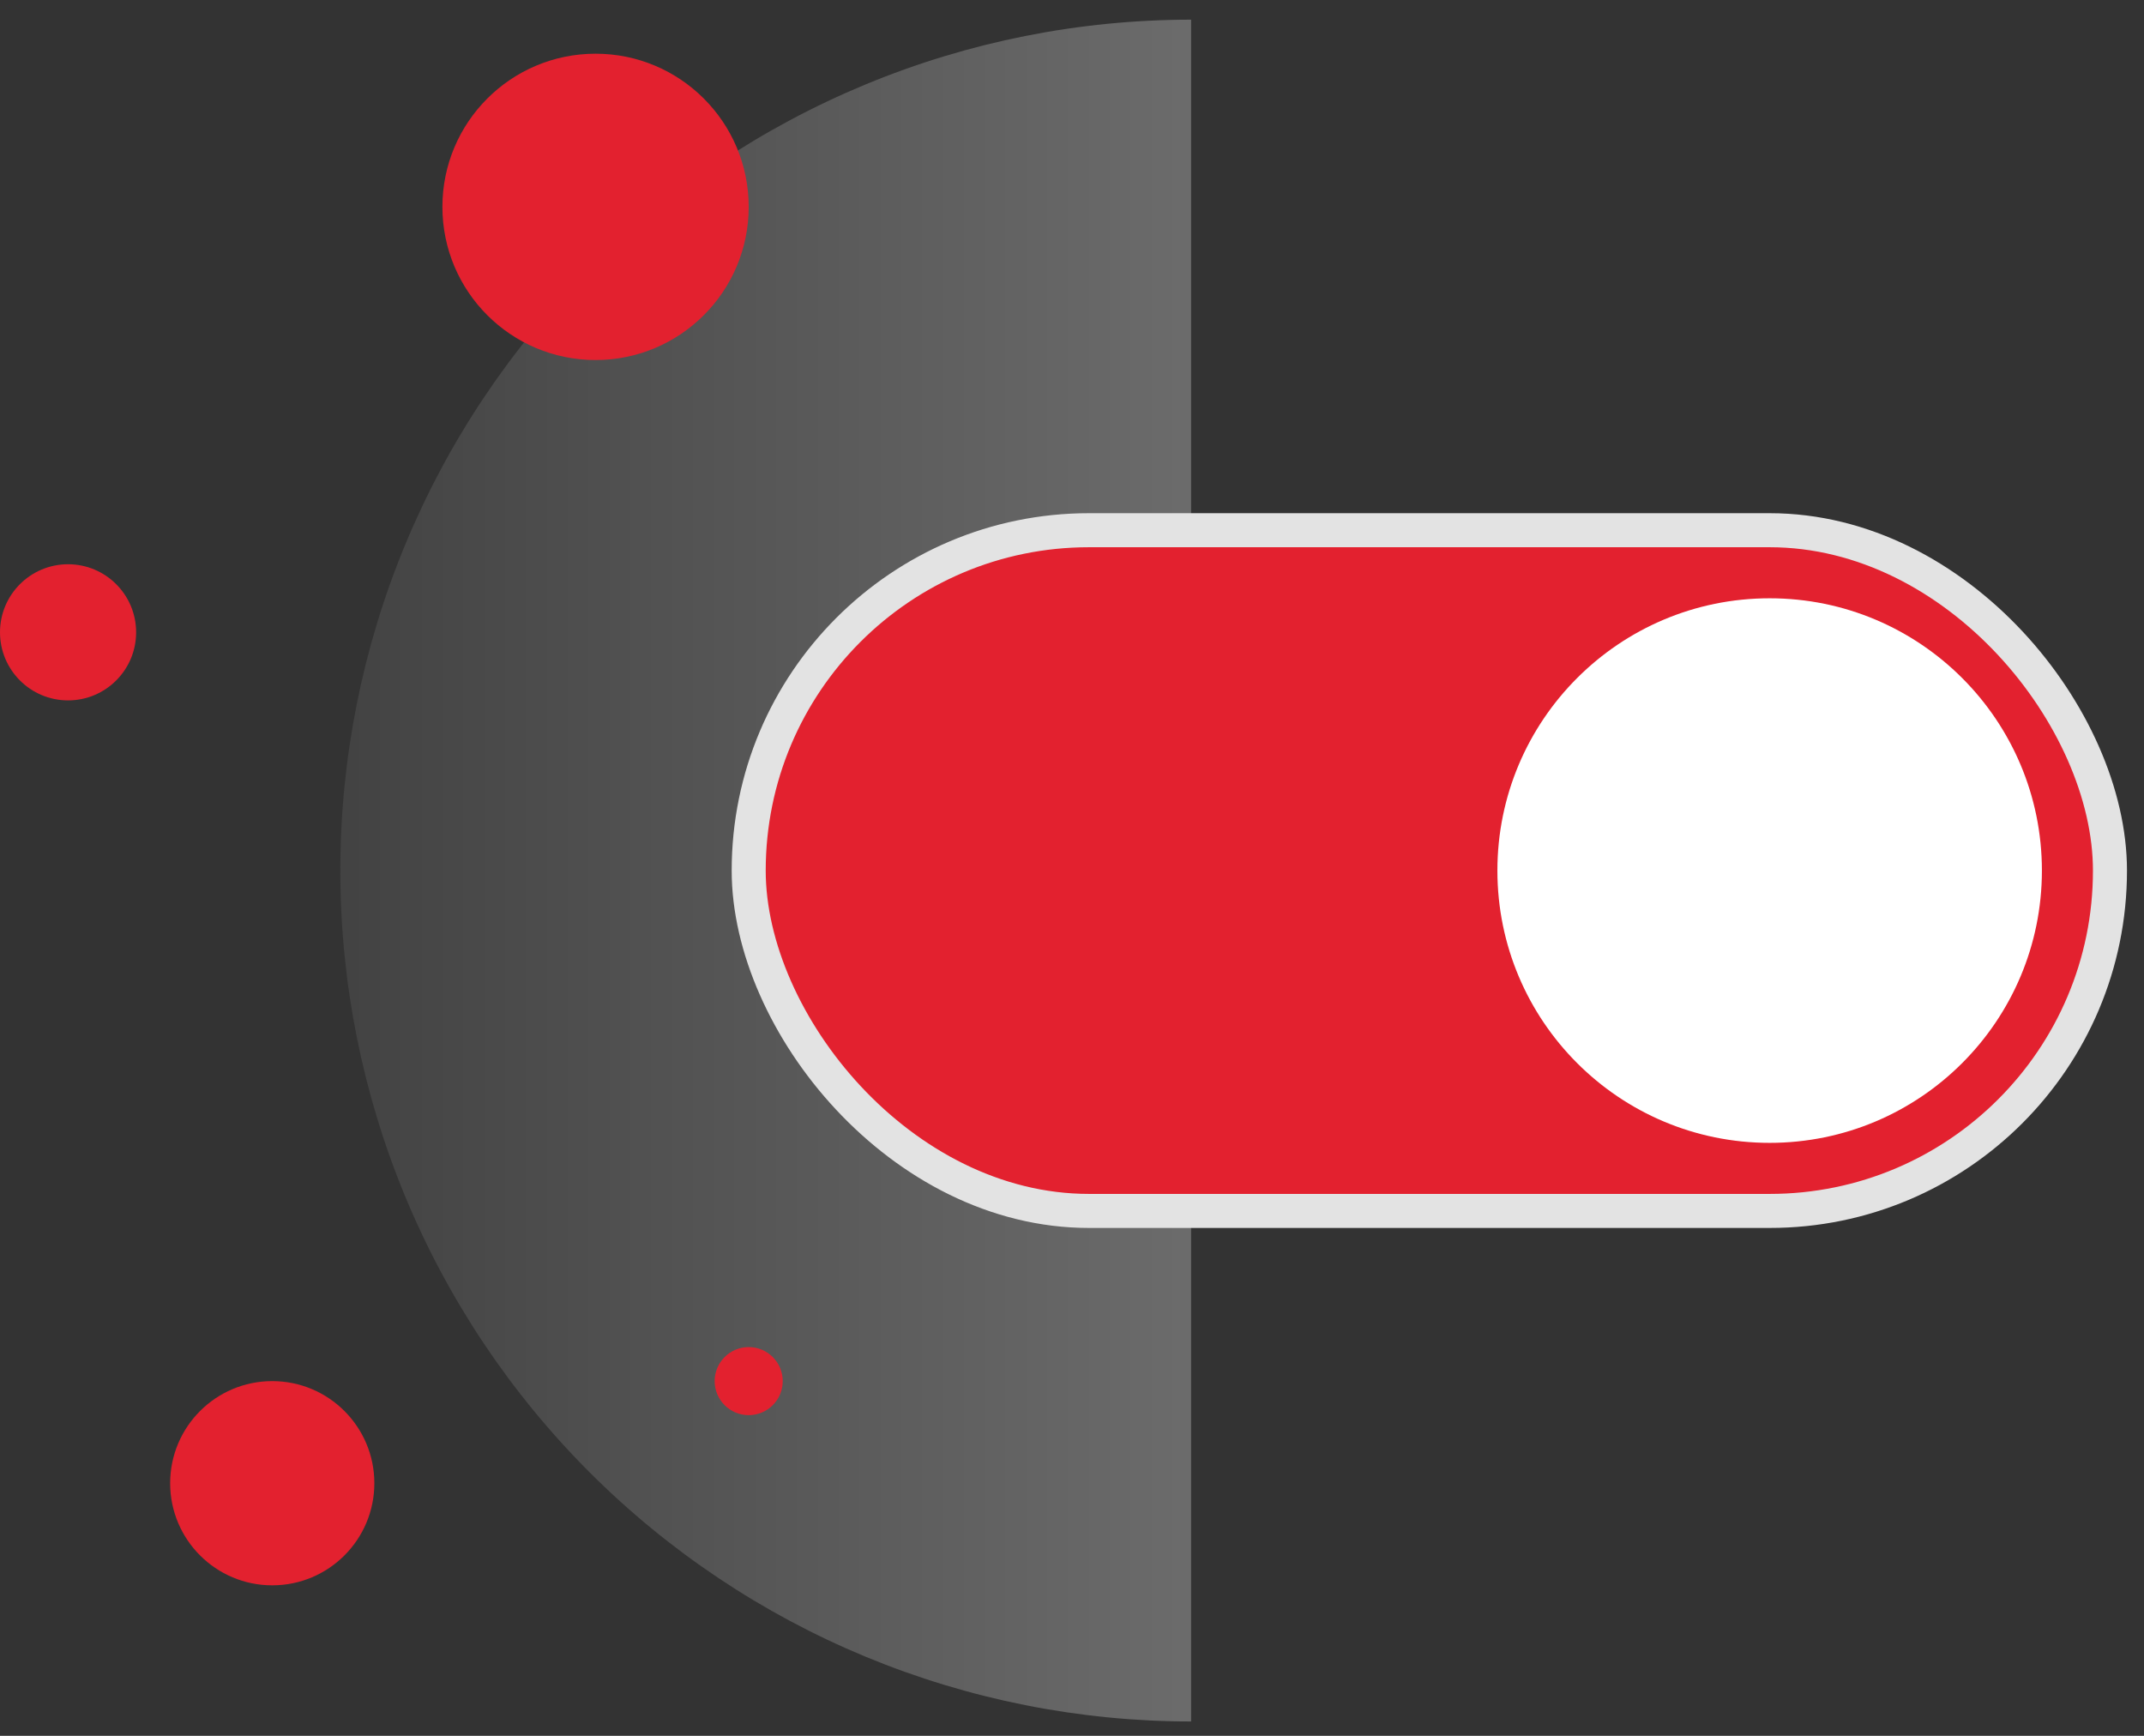
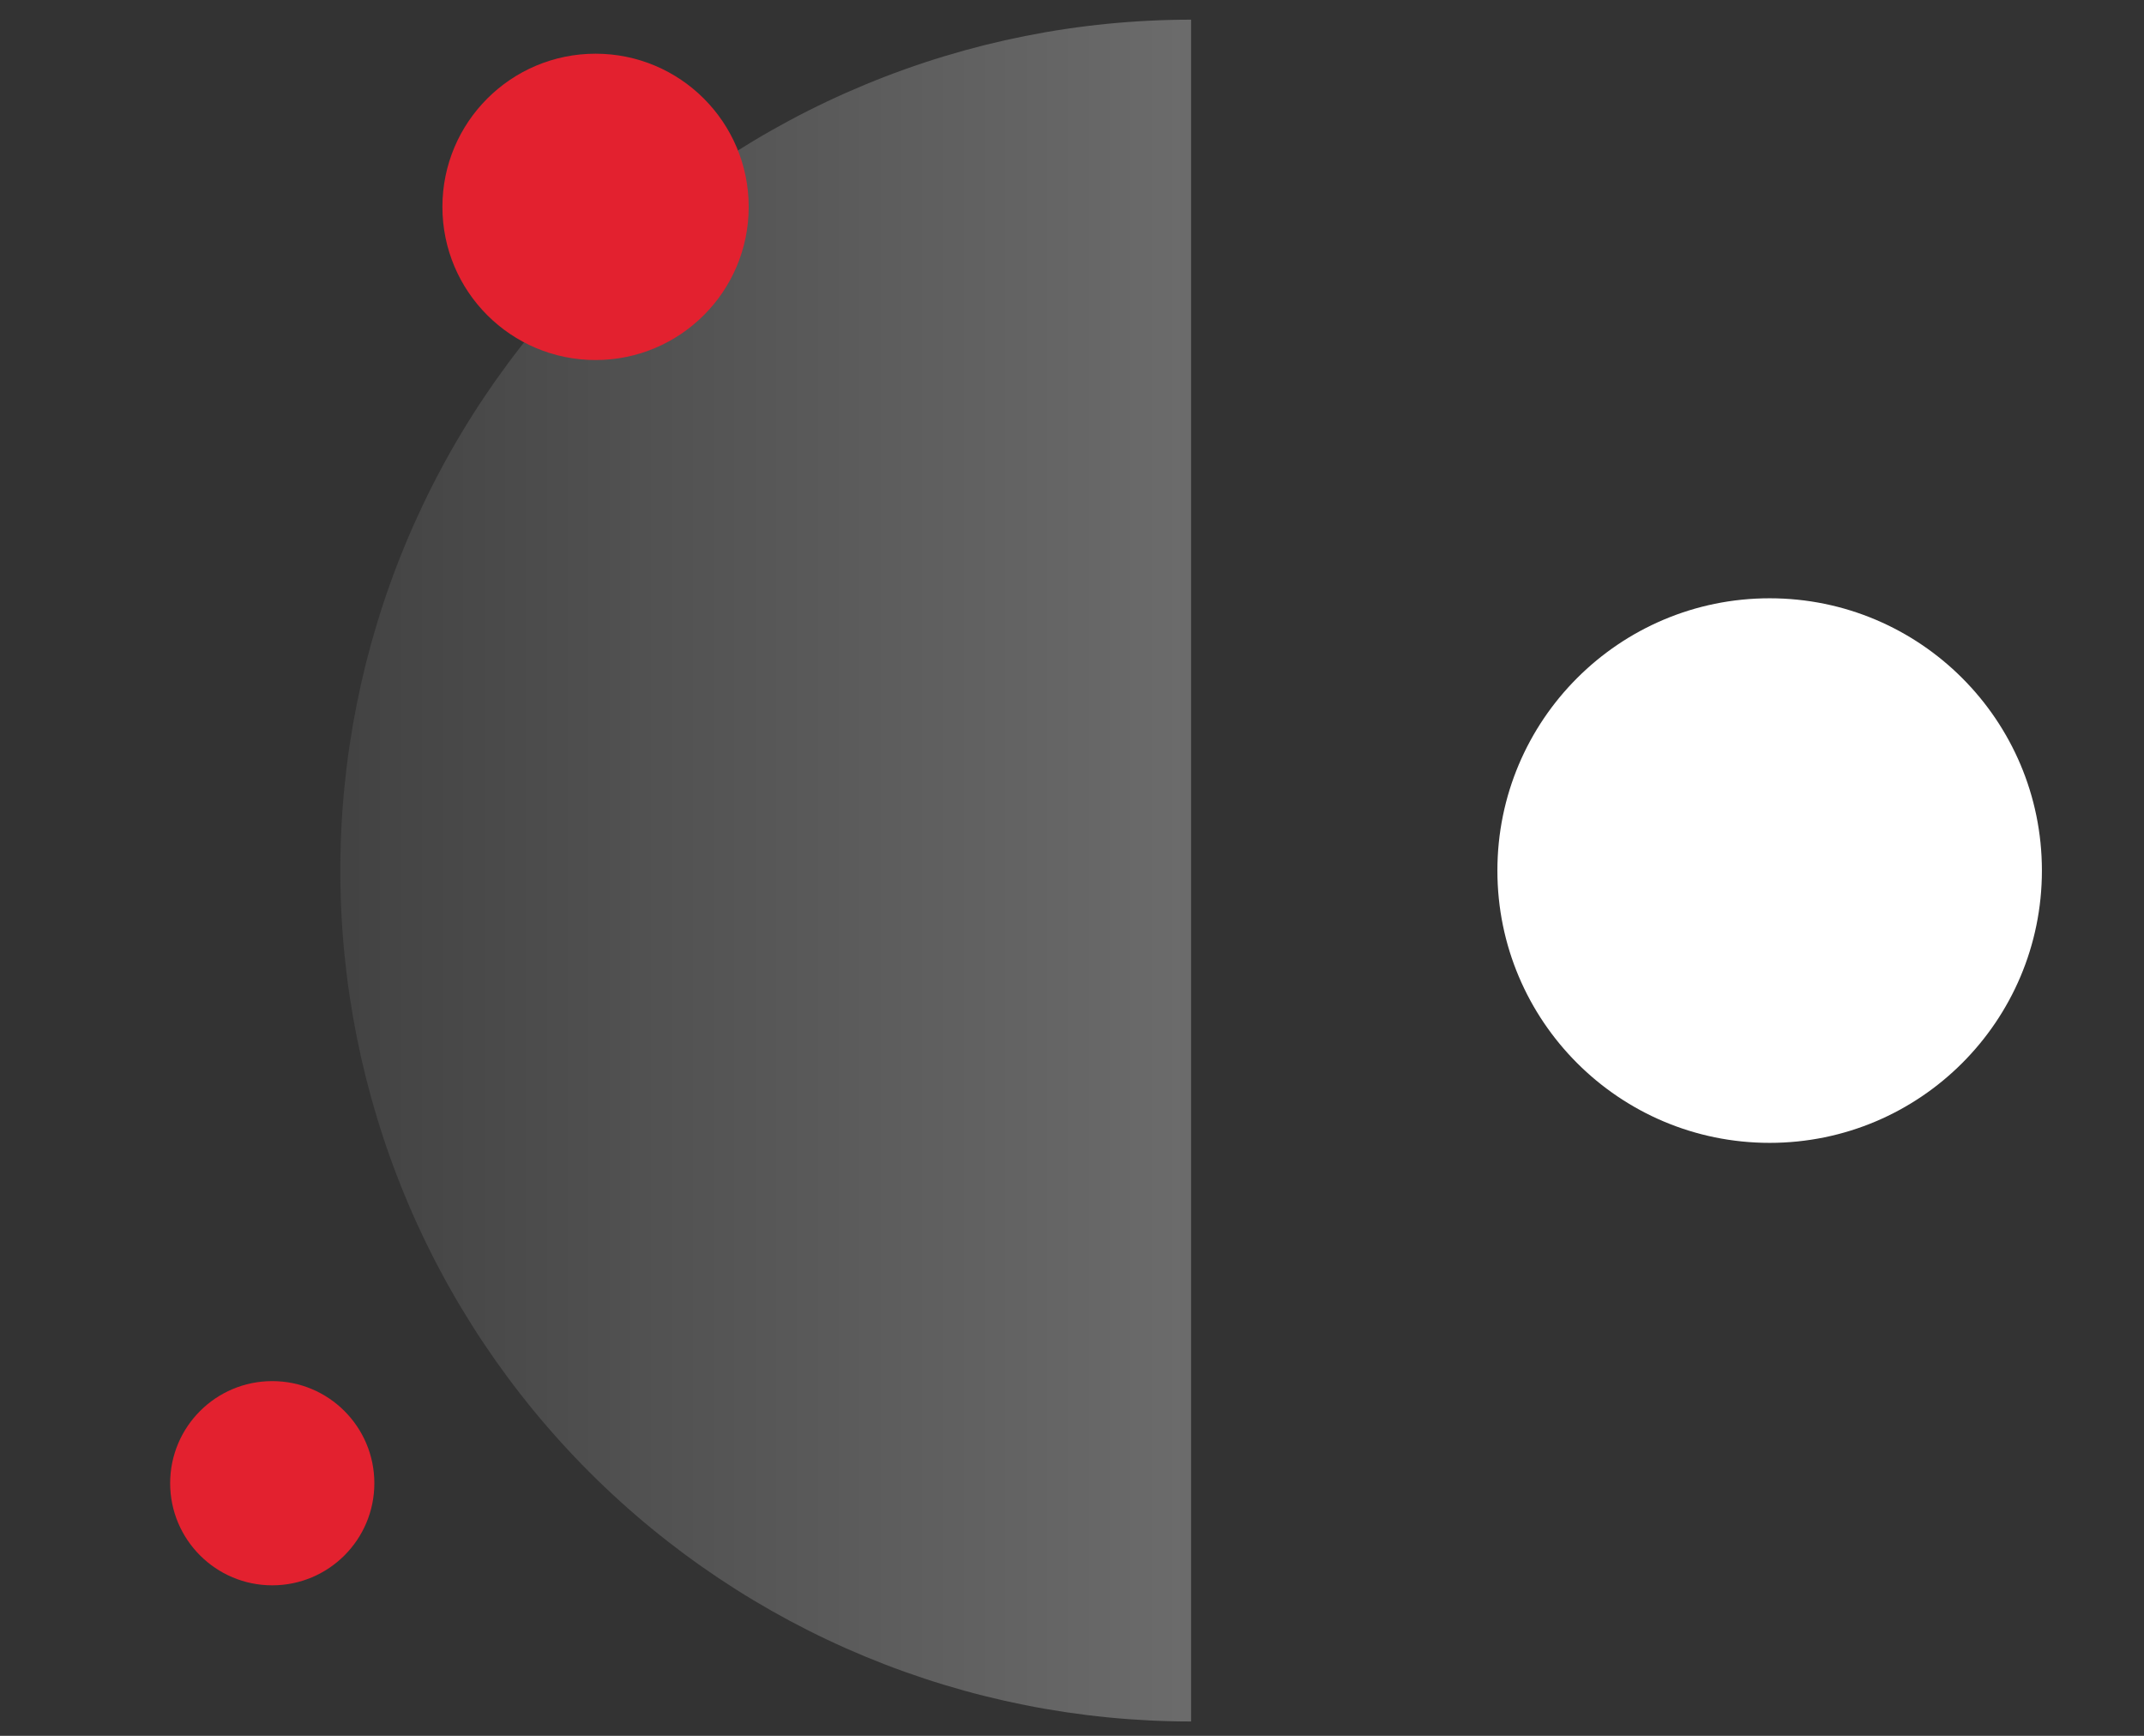
<svg xmlns="http://www.w3.org/2000/svg" width="63" height="51" viewBox="0 0 63 51" fill="none">
  <rect x="0" y="0" width="63" height="51" fill="#333333" stroke="none" />
  <path opacity="0.3" d="M35 0.578C31.717 0.578 28.466 1.224 25.433 2.481C22.4 3.737 19.644 5.579 17.322 7.9C15.001 10.221 13.159 12.977 11.903 16.011C10.647 19.044 10 22.295 10 25.578C10 28.861 10.647 32.112 11.903 35.145C13.159 38.178 15.001 40.934 17.322 43.255C19.644 45.577 22.4 47.418 25.433 48.675C28.466 49.931 31.717 50.578 35 50.578L35 25.578L35 0.578Z" fill="url(#paint0_linear_4369_9027)" />
  <circle cx="17.5" cy="6.078" r="4.5" fill="#E3212F" />
  <circle cx="8" cy="43.578" r="3" fill="#E3212F" />
-   <circle cx="2" cy="18.578" r="2" fill="#E3212F" />
-   <circle cx="22" cy="40.578" r="1" fill="#E3212F" />
-   <rect x="22" y="15.578" width="40" height="20" rx="10" fill="#E3212F" stroke="#E3E3E3" />
  <circle cx="52" cy="25.578" r="8" fill="#fff" />
  <defs>
    <linearGradient id="paint0_linear_4369_9027" x1="10" y1="25.578" x2="60" y2="25.578" gradientUnits="userSpaceOnUse">
      <stop stop-color="#666666" />
      <stop offset="0.5" stop-color="#EEEEEE" />
    </linearGradient>
  </defs>
</svg>